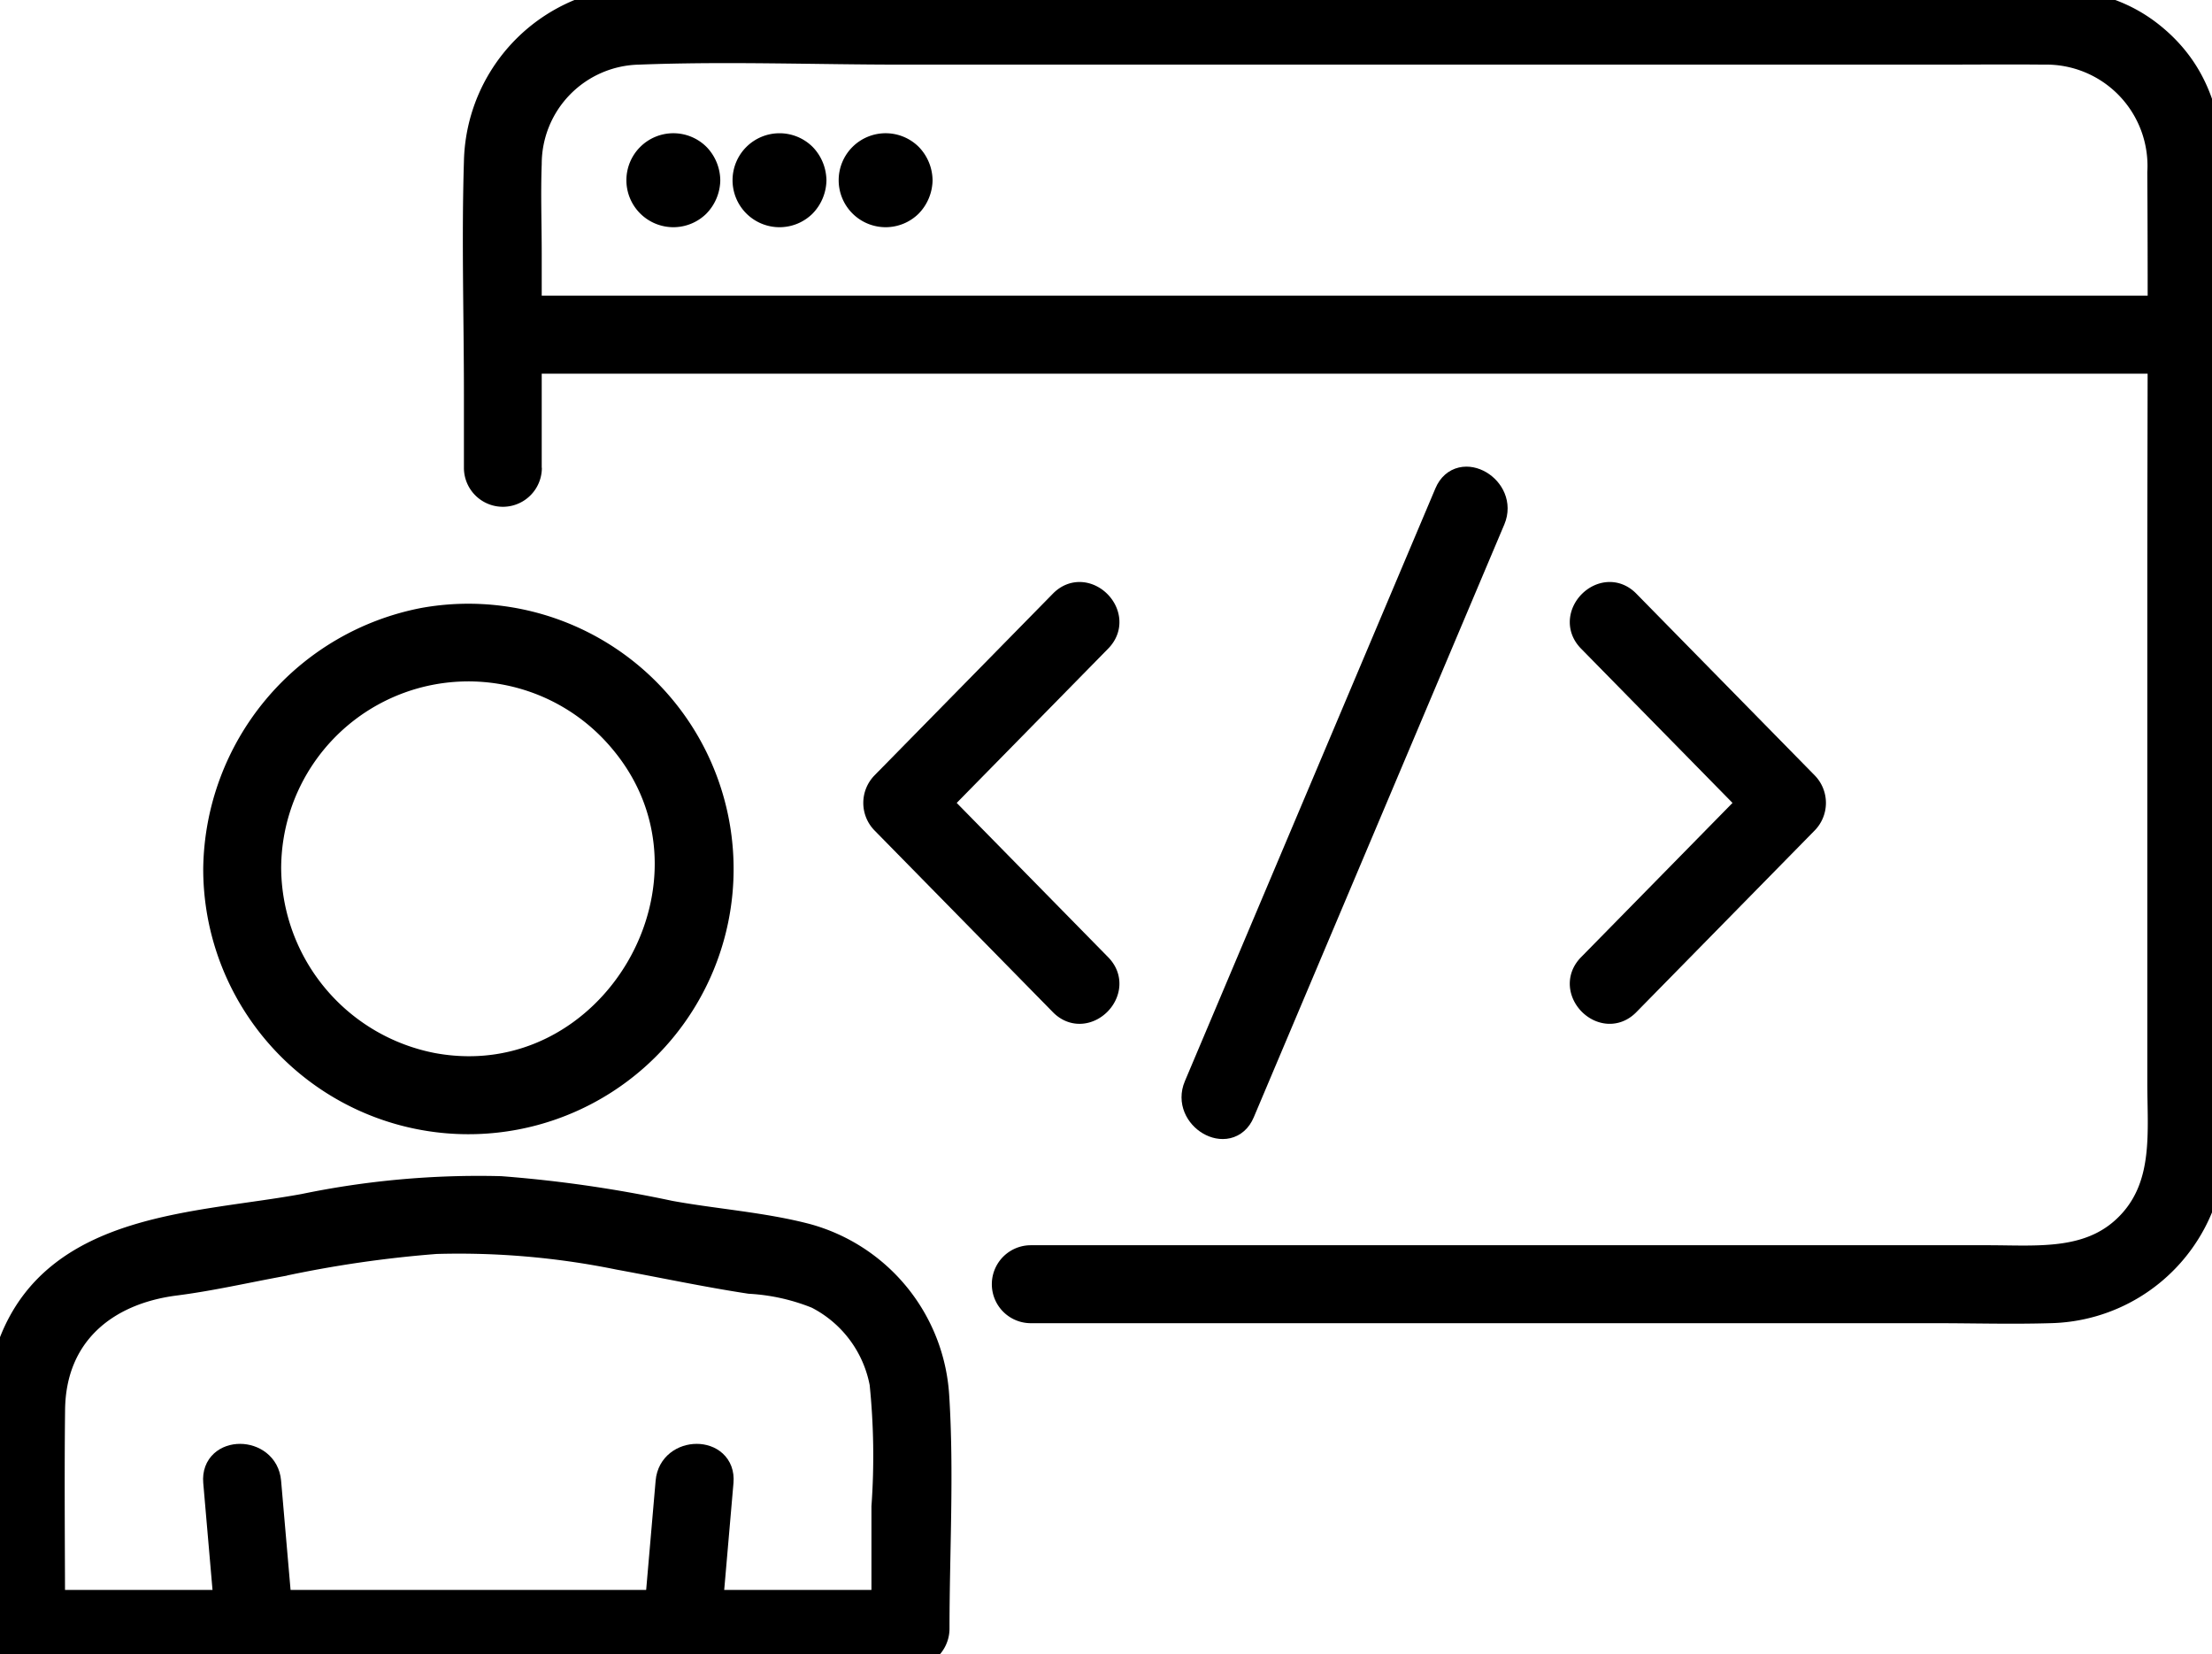
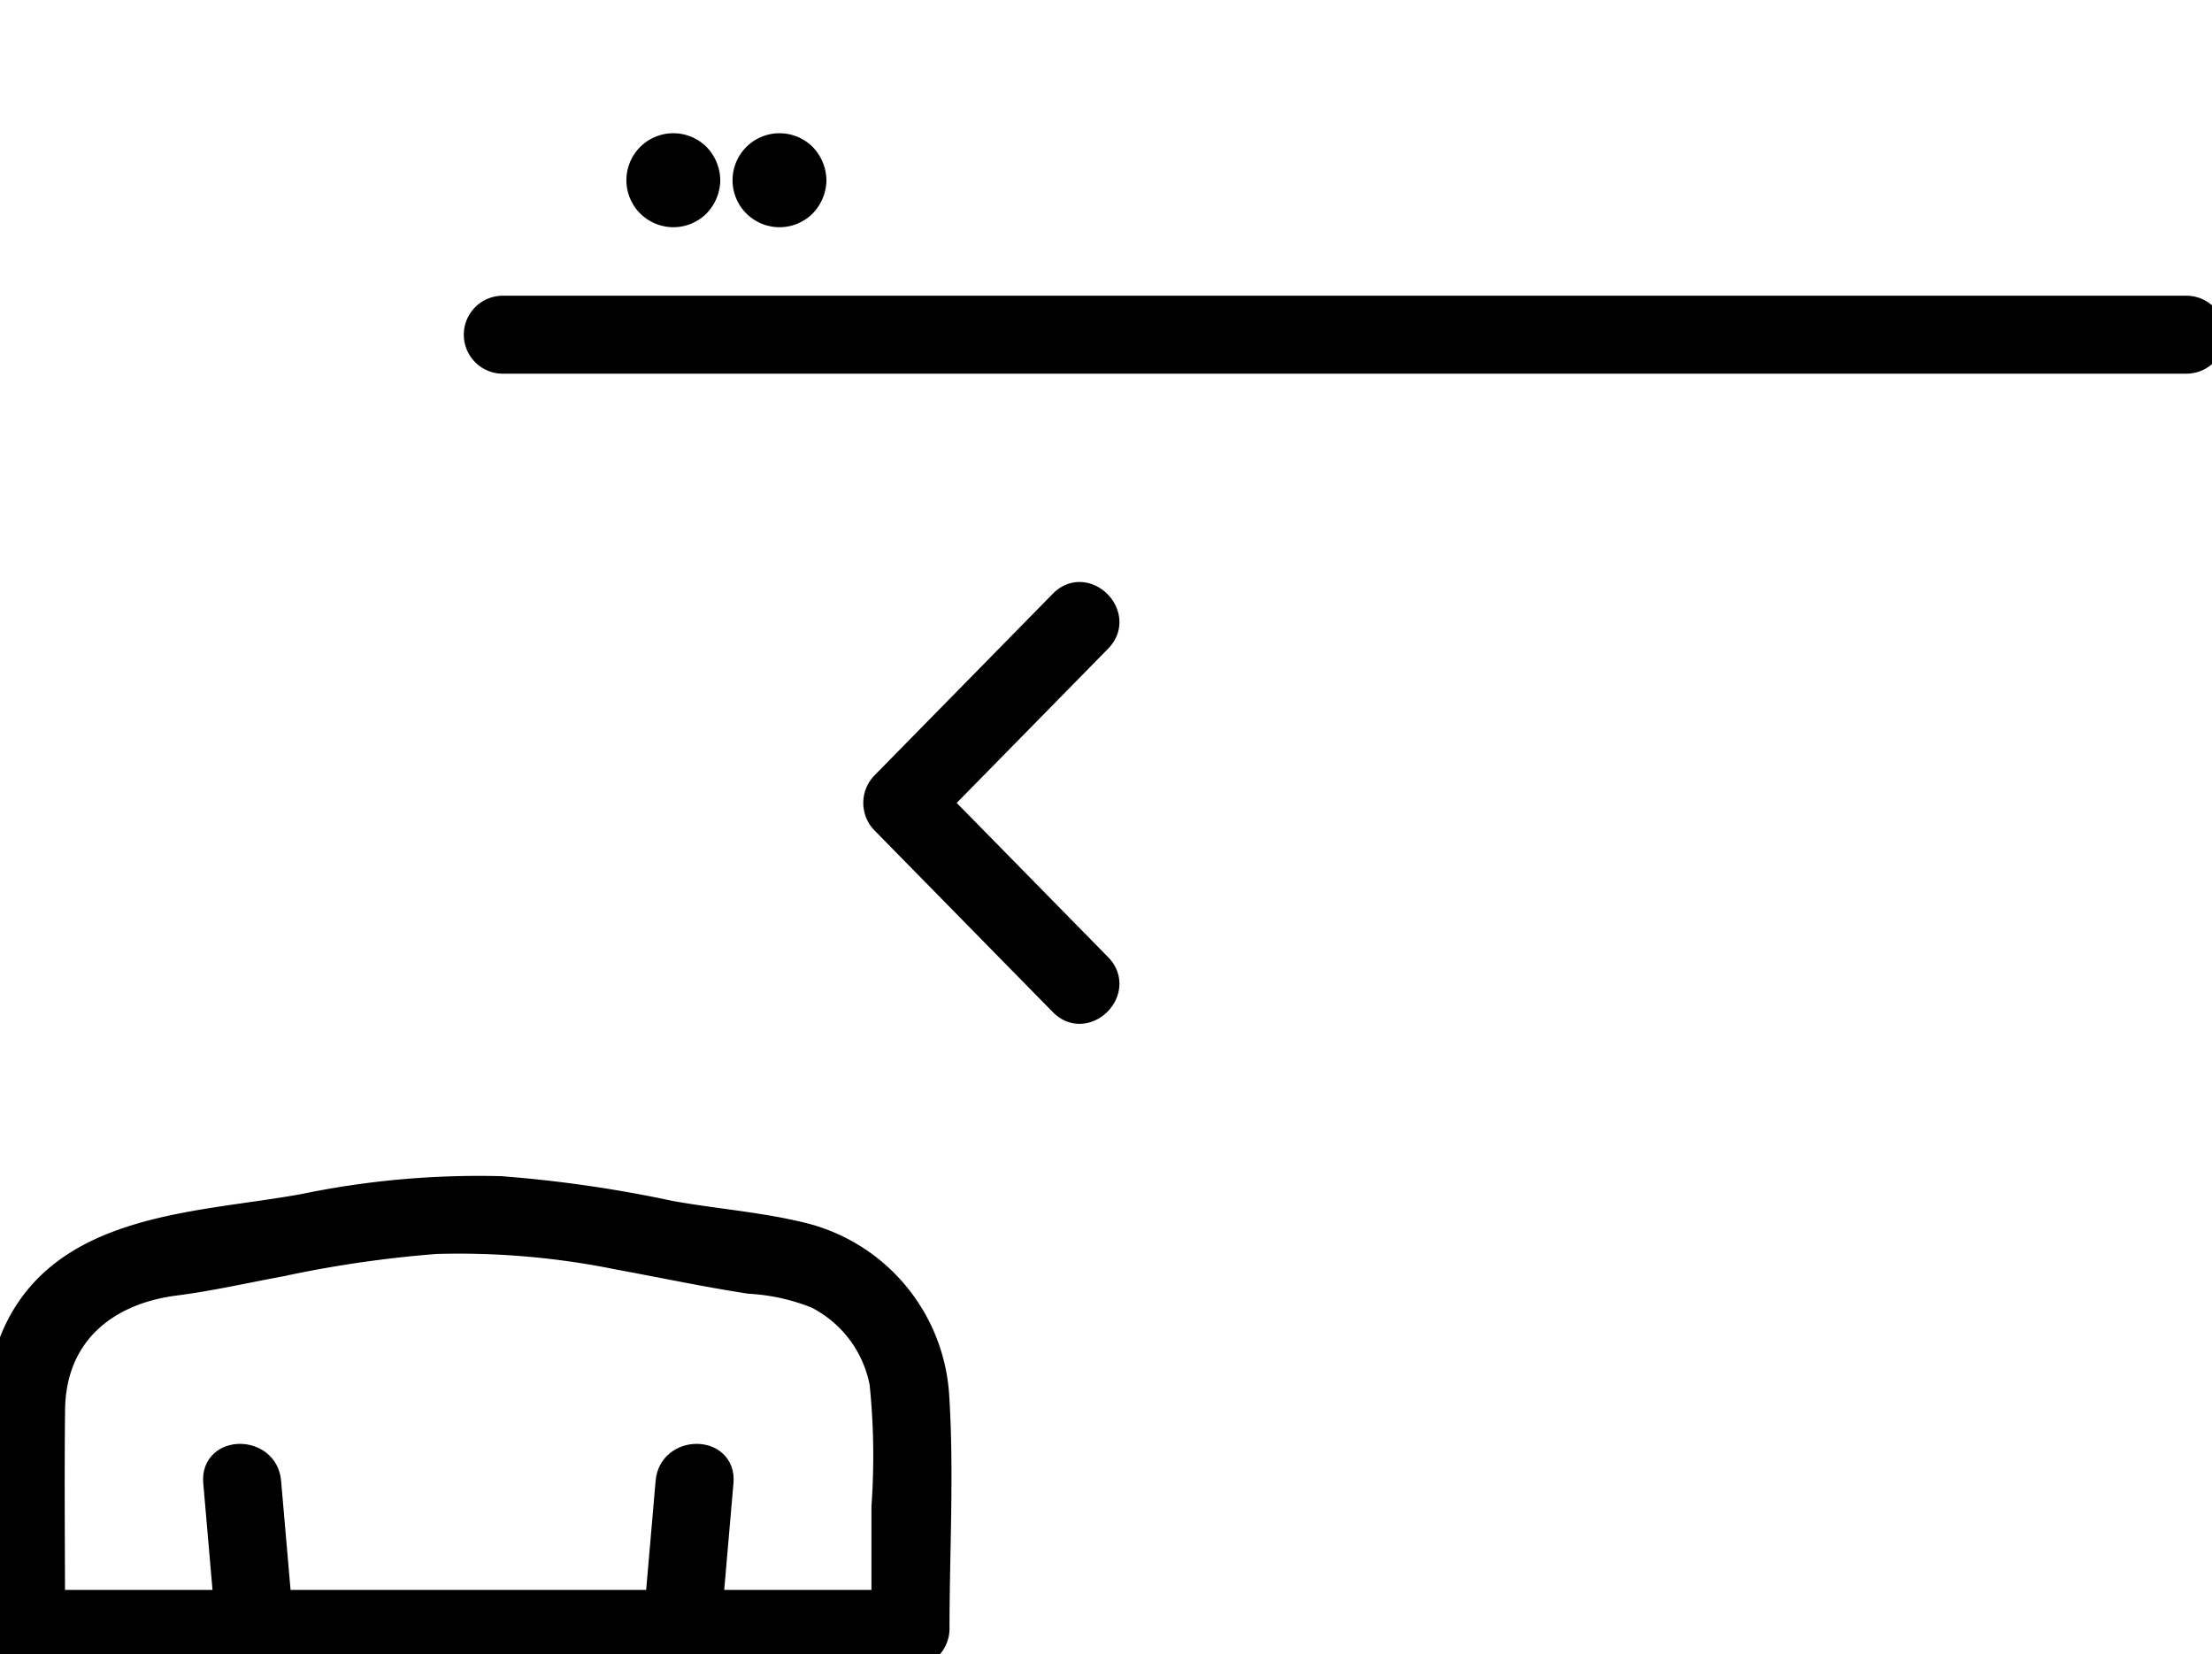
<svg xmlns="http://www.w3.org/2000/svg" id="Product_Development" data-name="Product Development" width="79.632" height="59.538" viewBox="0 0 79.632 59.538">
  <defs>
    <clipPath id="clip-path">
      <rect id="Rectangle_9775" data-name="Rectangle 9775" width="79.632" height="59.538" stroke="#000" stroke-width="1" />
    </clipPath>
  </defs>
  <g id="Group_17760" data-name="Group 17760" clip-path="url(#clip-path)">
    <path id="Path_80676" data-name="Path 80676" d="M133.878,98.877l-6.424-6.543v1.277l6.424-6.543c.815-.83-.461-2.108-1.277-1.277l-6.424,6.543a.918.918,0,0,0,0,1.277l6.424,6.543c.815.831,2.092-.446,1.277-1.277" transform="translate(-94.34 -64.073)" stroke="#000" stroke-width="1" />
-     <path id="Path_80677" data-name="Path 80677" d="M227.589,87.068l6.424,6.543V92.334l-6.424,6.543c-.815.83.461,2.108,1.277,1.277l6.424-6.543a.918.918,0,0,0,0-1.277l-6.424-6.543c-.815-.831-2.092.446-1.277,1.277" transform="translate(-170.315 -64.073)" stroke="#000" stroke-width="1" />
-     <path id="Path_80678" data-name="Path 80678" d="M173.239,91.7l7.875-18.63,1.146-2.711c.447-1.058-1.108-1.979-1.559-.911l-7.875,18.63-1.146,2.711c-.447,1.058,1.108,1.979,1.559.911" transform="translate(-128.565 -51.677)" stroke="#000" stroke-width="1" />
-     <path id="Path_80679" data-name="Path 80679" d="M70.263,16.838v-7.7c0-1.079-.04-2.166,0-3.243a4.079,4.079,0,0,1,4-4.069c3.153-.122,6.336,0,9.491,0h37.214c1.287,0,2.575-.013,3.862,0a4.146,4.146,0,0,1,4.234,4.384c.03,4.916,0,9.833,0,14.749v18c0,1.763.237,3.654-1.059,5.071-1.385,1.514-3.337,1.29-5.174,1.29H88.37a.9.9,0,0,0,0,1.806h32.554c1.374,0,2.754.041,4.128,0a5.94,5.94,0,0,0,5.823-6.134c.04-5.182,0-10.366,0-15.549V7.448c0-2.273-.153-4.449-2.066-6.06C127.284.1,125.535.017,123.68.017H87.141c-4.2,0-8.4-.038-12.6,0a5.932,5.932,0,0,0-6.079,5.816c-.086,2.784,0,5.584,0,8.37v2.635a.9.9,0,0,0,1.806,0" transform="translate(-51.261 0)" stroke="#000" stroke-width="1" />
    <path id="Path_80680" data-name="Path 80680" d="M69.567,46.241h60.611a.9.9,0,0,0,0-1.806H69.567a.9.9,0,0,0,0,1.806" transform="translate(-51.467 -33.291)" stroke="#000" stroke-width="1" />
-     <path id="Path_80681" data-name="Path 80681" d="M122.944,22.292c0,.011,0,.021,0,.031l.032-.24a.411.411,0,0,1-.024.088l.091-.216a.292.292,0,0,1-.03.051l.141-.183a.41.41,0,0,1-.062.062l.183-.141a.292.292,0,0,1-.051.03l.216-.091a.414.414,0,0,1-.088.024l.24-.032a.3.3,0,0,1-.063,0l.24.032a.415.415,0,0,1-.088-.024l.216.091a.292.292,0,0,1-.051-.03l.183.141a.409.409,0,0,1-.062-.062l.141.183a.292.292,0,0,1-.03-.051l.091.216a.413.413,0,0,1-.024-.088l.032.24a.3.3,0,0,1,0-.063l-.032.24a.415.415,0,0,1,.024-.088l-.091.216a.292.292,0,0,1,.03-.051l-.141.183a.409.409,0,0,1,.062-.062l-.183.141a.291.291,0,0,1,.051-.03l-.216.091a.414.414,0,0,1,.088-.024l-.24.032a.3.3,0,0,1,.063,0l-.24-.032a.414.414,0,0,1,.088.024l-.216-.091a.292.292,0,0,1,.051.03l-.183-.141a.41.41,0,0,1,.062.062l-.141-.183a.292.292,0,0,1,.03.051l-.091-.216a.413.413,0,0,1,.024.088l-.032-.24c0,.011,0,.021,0,.032a.954.954,0,0,0,.264.639.9.9,0,0,0,1.277,0,.9.9,0,0,0,.264-.639,1.25,1.25,0,0,0-.349-.842,1.191,1.191,0,1,0-.011,1.7,1.254,1.254,0,0,0,.36-.853.909.909,0,0,0-.9-.9.923.923,0,0,0-.9.9" transform="translate(-91.677 -15.808)" stroke="#000" stroke-width="1" />
    <path id="Path_80682" data-name="Path 80682" d="M107.708,22.292c0,.011,0,.021,0,.031l.032-.24a.413.413,0,0,1-.024.088l.091-.216a.291.291,0,0,1-.03.051l.141-.183a.408.408,0,0,1-.062.062l.183-.141a.291.291,0,0,1-.051.03l.216-.091a.414.414,0,0,1-.088.024l.24-.032a.293.293,0,0,1-.063,0l.24.032a.413.413,0,0,1-.088-.024l.216.091a.291.291,0,0,1-.051-.03l.183.141a.408.408,0,0,1-.062-.062l.141.183a.291.291,0,0,1-.03-.051l.091.216a.413.413,0,0,1-.024-.088l.032.24a.293.293,0,0,1,0-.063l-.032.24a.415.415,0,0,1,.024-.088l-.091.216a.291.291,0,0,1,.03-.051l-.141.183a.408.408,0,0,1,.062-.062l-.183.141a.291.291,0,0,1,.051-.03l-.216.091a.412.412,0,0,1,.088-.024l-.24.032a.294.294,0,0,1,.063,0l-.24-.032a.414.414,0,0,1,.088.024l-.216-.091a.291.291,0,0,1,.051.03l-.183-.141a.408.408,0,0,1,.062.062l-.141-.183a.291.291,0,0,1,.03.051l-.091-.216a.415.415,0,0,1,.024.088l-.032-.24c0,.011,0,.021,0,.032a.954.954,0,0,0,.264.639.9.9,0,0,0,1.277,0,.9.9,0,0,0,.264-.639,1.25,1.25,0,0,0-.349-.842,1.191,1.191,0,1,0-.01,1.7,1.254,1.254,0,0,0,.36-.853.909.909,0,0,0-.9-.9.923.923,0,0,0-.9.9" transform="translate(-80.262 -15.808)" stroke="#000" stroke-width="1" />
    <path id="Path_80683" data-name="Path 80683" d="M92.472,22.292c0,.011,0,.021,0,.031l.032-.24a.412.412,0,0,1-.024.088l.091-.216a.291.291,0,0,1-.03.051l.141-.183a.409.409,0,0,1-.062.062l.183-.141a.291.291,0,0,1-.051.03l.216-.091a.414.414,0,0,1-.088.024l.24-.032a.293.293,0,0,1-.063,0l.24.032a.413.413,0,0,1-.088-.024l.216.091a.292.292,0,0,1-.051-.03l.183.141a.408.408,0,0,1-.062-.062l.141.183a.29.29,0,0,1-.03-.051l.091.216a.412.412,0,0,1-.024-.088l.032.24a.293.293,0,0,1,0-.063l-.032.24a.414.414,0,0,1,.024-.088l-.091.216a.29.29,0,0,1,.03-.051l-.141.183a.408.408,0,0,1,.062-.062l-.183.141a.291.291,0,0,1,.051-.03l-.216.091a.413.413,0,0,1,.088-.024l-.24.032a.293.293,0,0,1,.063,0l-.24-.032a.414.414,0,0,1,.088.024l-.216-.091a.291.291,0,0,1,.051.03l-.183-.141a.409.409,0,0,1,.062.062l-.141-.183a.291.291,0,0,1,.03.051l-.091-.216a.414.414,0,0,1,.024.088l-.032-.24c0,.011,0,.021,0,.032a.954.954,0,0,0,.264.639.9.9,0,0,0,1.277,0,.9.9,0,0,0,.264-.639,1.25,1.25,0,0,0-.349-.842,1.191,1.191,0,1,0-.011,1.7,1.254,1.254,0,0,0,.36-.853.909.909,0,0,0-.9-.9.923.923,0,0,0-.9.9" transform="translate(-68.847 -15.808)" stroke="#000" stroke-width="1" />
    <path id="Path_80684" data-name="Path 80684" d="M33.421,215.4q-.23-2.659-.461-5.319c-.1-1.149-1.906-1.159-1.806,0l.461,5.319c.1,1.149,1.906,1.159,1.806,0" transform="translate(-23.339 -156.746)" stroke="#000" stroke-width="1" />
    <path id="Path_80685" data-name="Path 80685" d="M94.71,210.081l-.461,5.319c-.1,1.157,1.706,1.151,1.806,0q.23-2.659.461-5.319c.1-1.157-1.706-1.151-1.806,0" transform="translate(-70.609 -156.746)" stroke="#000" stroke-width="1" />
    <path id="Path_80686" data-name="Path 80686" d="M1.843,186.538c0-2.631-.031-5.264,0-7.9.032-2.719,1.9-4.272,4.445-4.6,1.274-.162,2.541-.453,3.8-.685a42.334,42.334,0,0,1,5.6-.815,28.794,28.794,0,0,1,6.59.569c1.571.287,3.141.623,4.72.864a7.614,7.614,0,0,1,2.43.543,4.479,4.479,0,0,1,2.376,3.173,25.769,25.769,0,0,1,.068,4.45v4.393l.9-.9H.94a.9.9,0,0,0,0,1.806H32.782a.916.916,0,0,0,.9-.9c0-2.785.167-5.62-.011-8.4a6.325,6.325,0,0,0-4.632-5.69c-1.567-.413-3.325-.535-4.931-.829a45.986,45.986,0,0,0-6.083-.88,30.939,30.939,0,0,0-7.07.633c-3.805.7-8.862.636-10.5,4.873-.646,1.671-.421,3.655-.421,5.411v4.88a.9.9,0,0,0,1.806,0" transform="translate(0 -127.903)" stroke="#000" stroke-width="1" />
-     <path id="Path_80687" data-name="Path 80687" d="M31.164,97.7a9.047,9.047,0,1,0,7.452-8.9,9.18,9.18,0,0,0-7.452,8.9.9.9,0,0,0,1.806,0A7.239,7.239,0,0,1,45.763,93.05c4.269,5.058-.333,12.96-6.831,11.776A7.334,7.334,0,0,1,32.97,97.7a.9.9,0,0,0-1.806,0" transform="translate(-23.348 -66.428)" stroke="#000" stroke-width="1" />
  </g>
</svg>